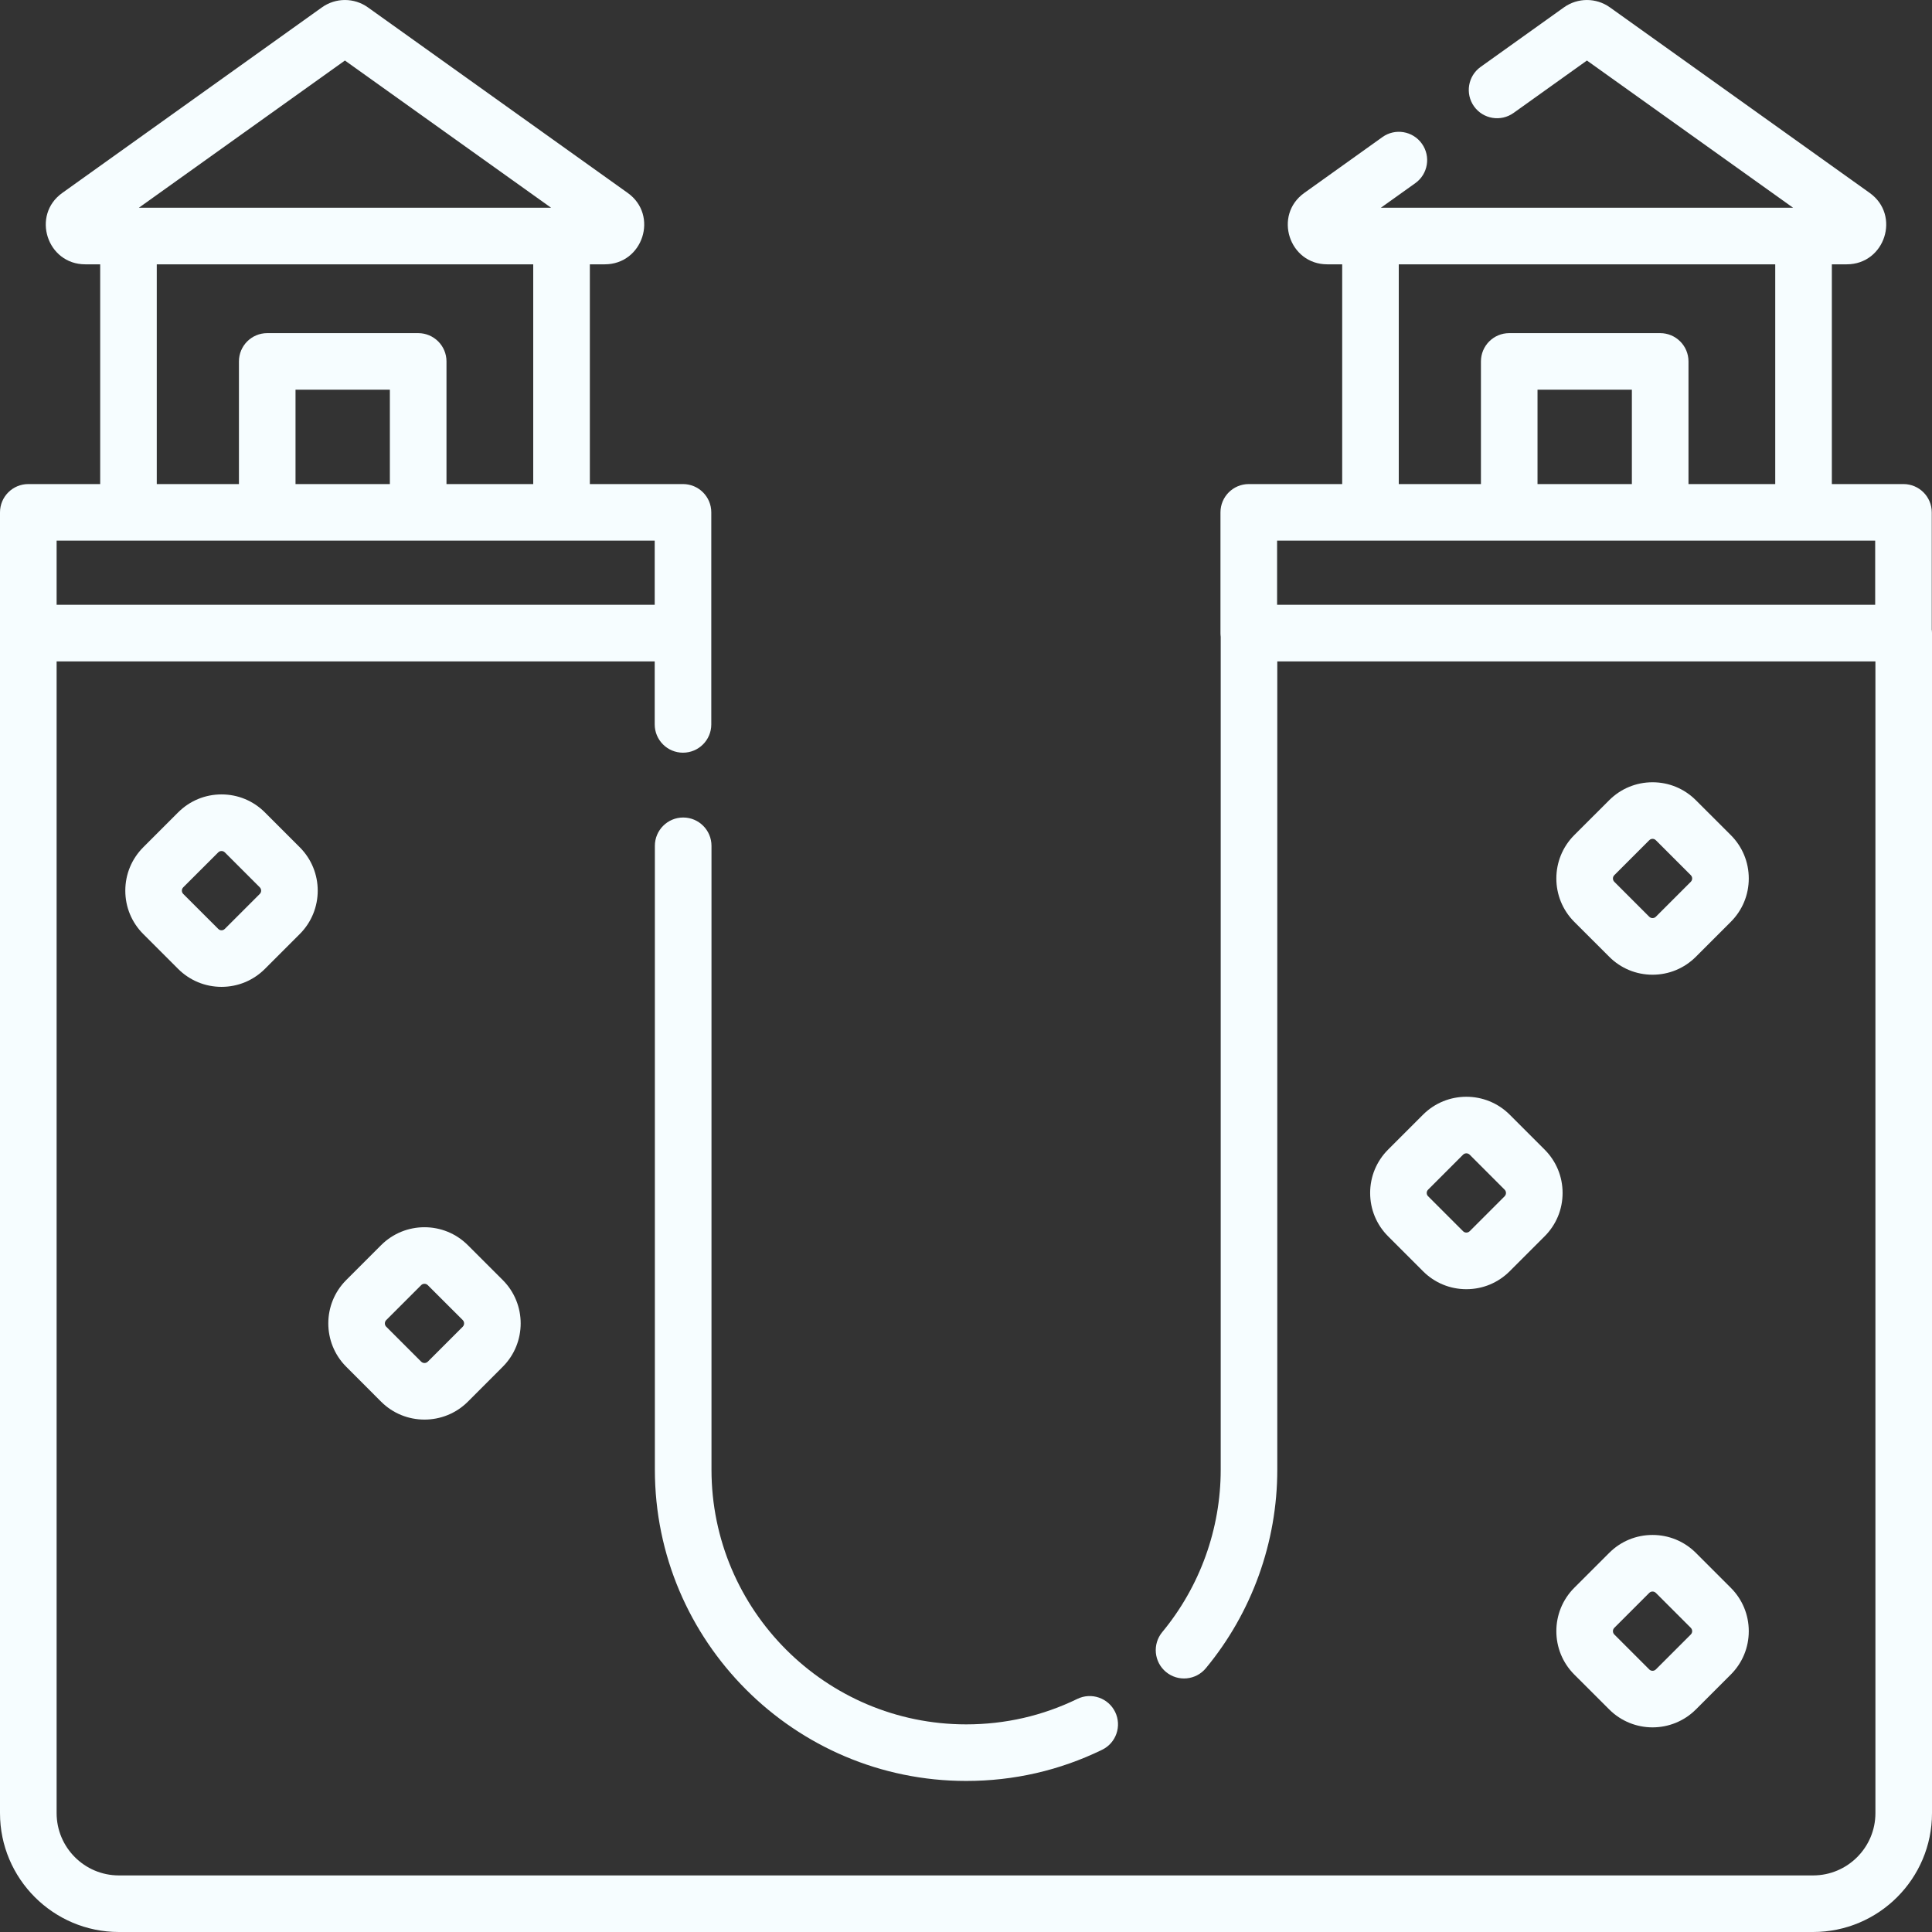
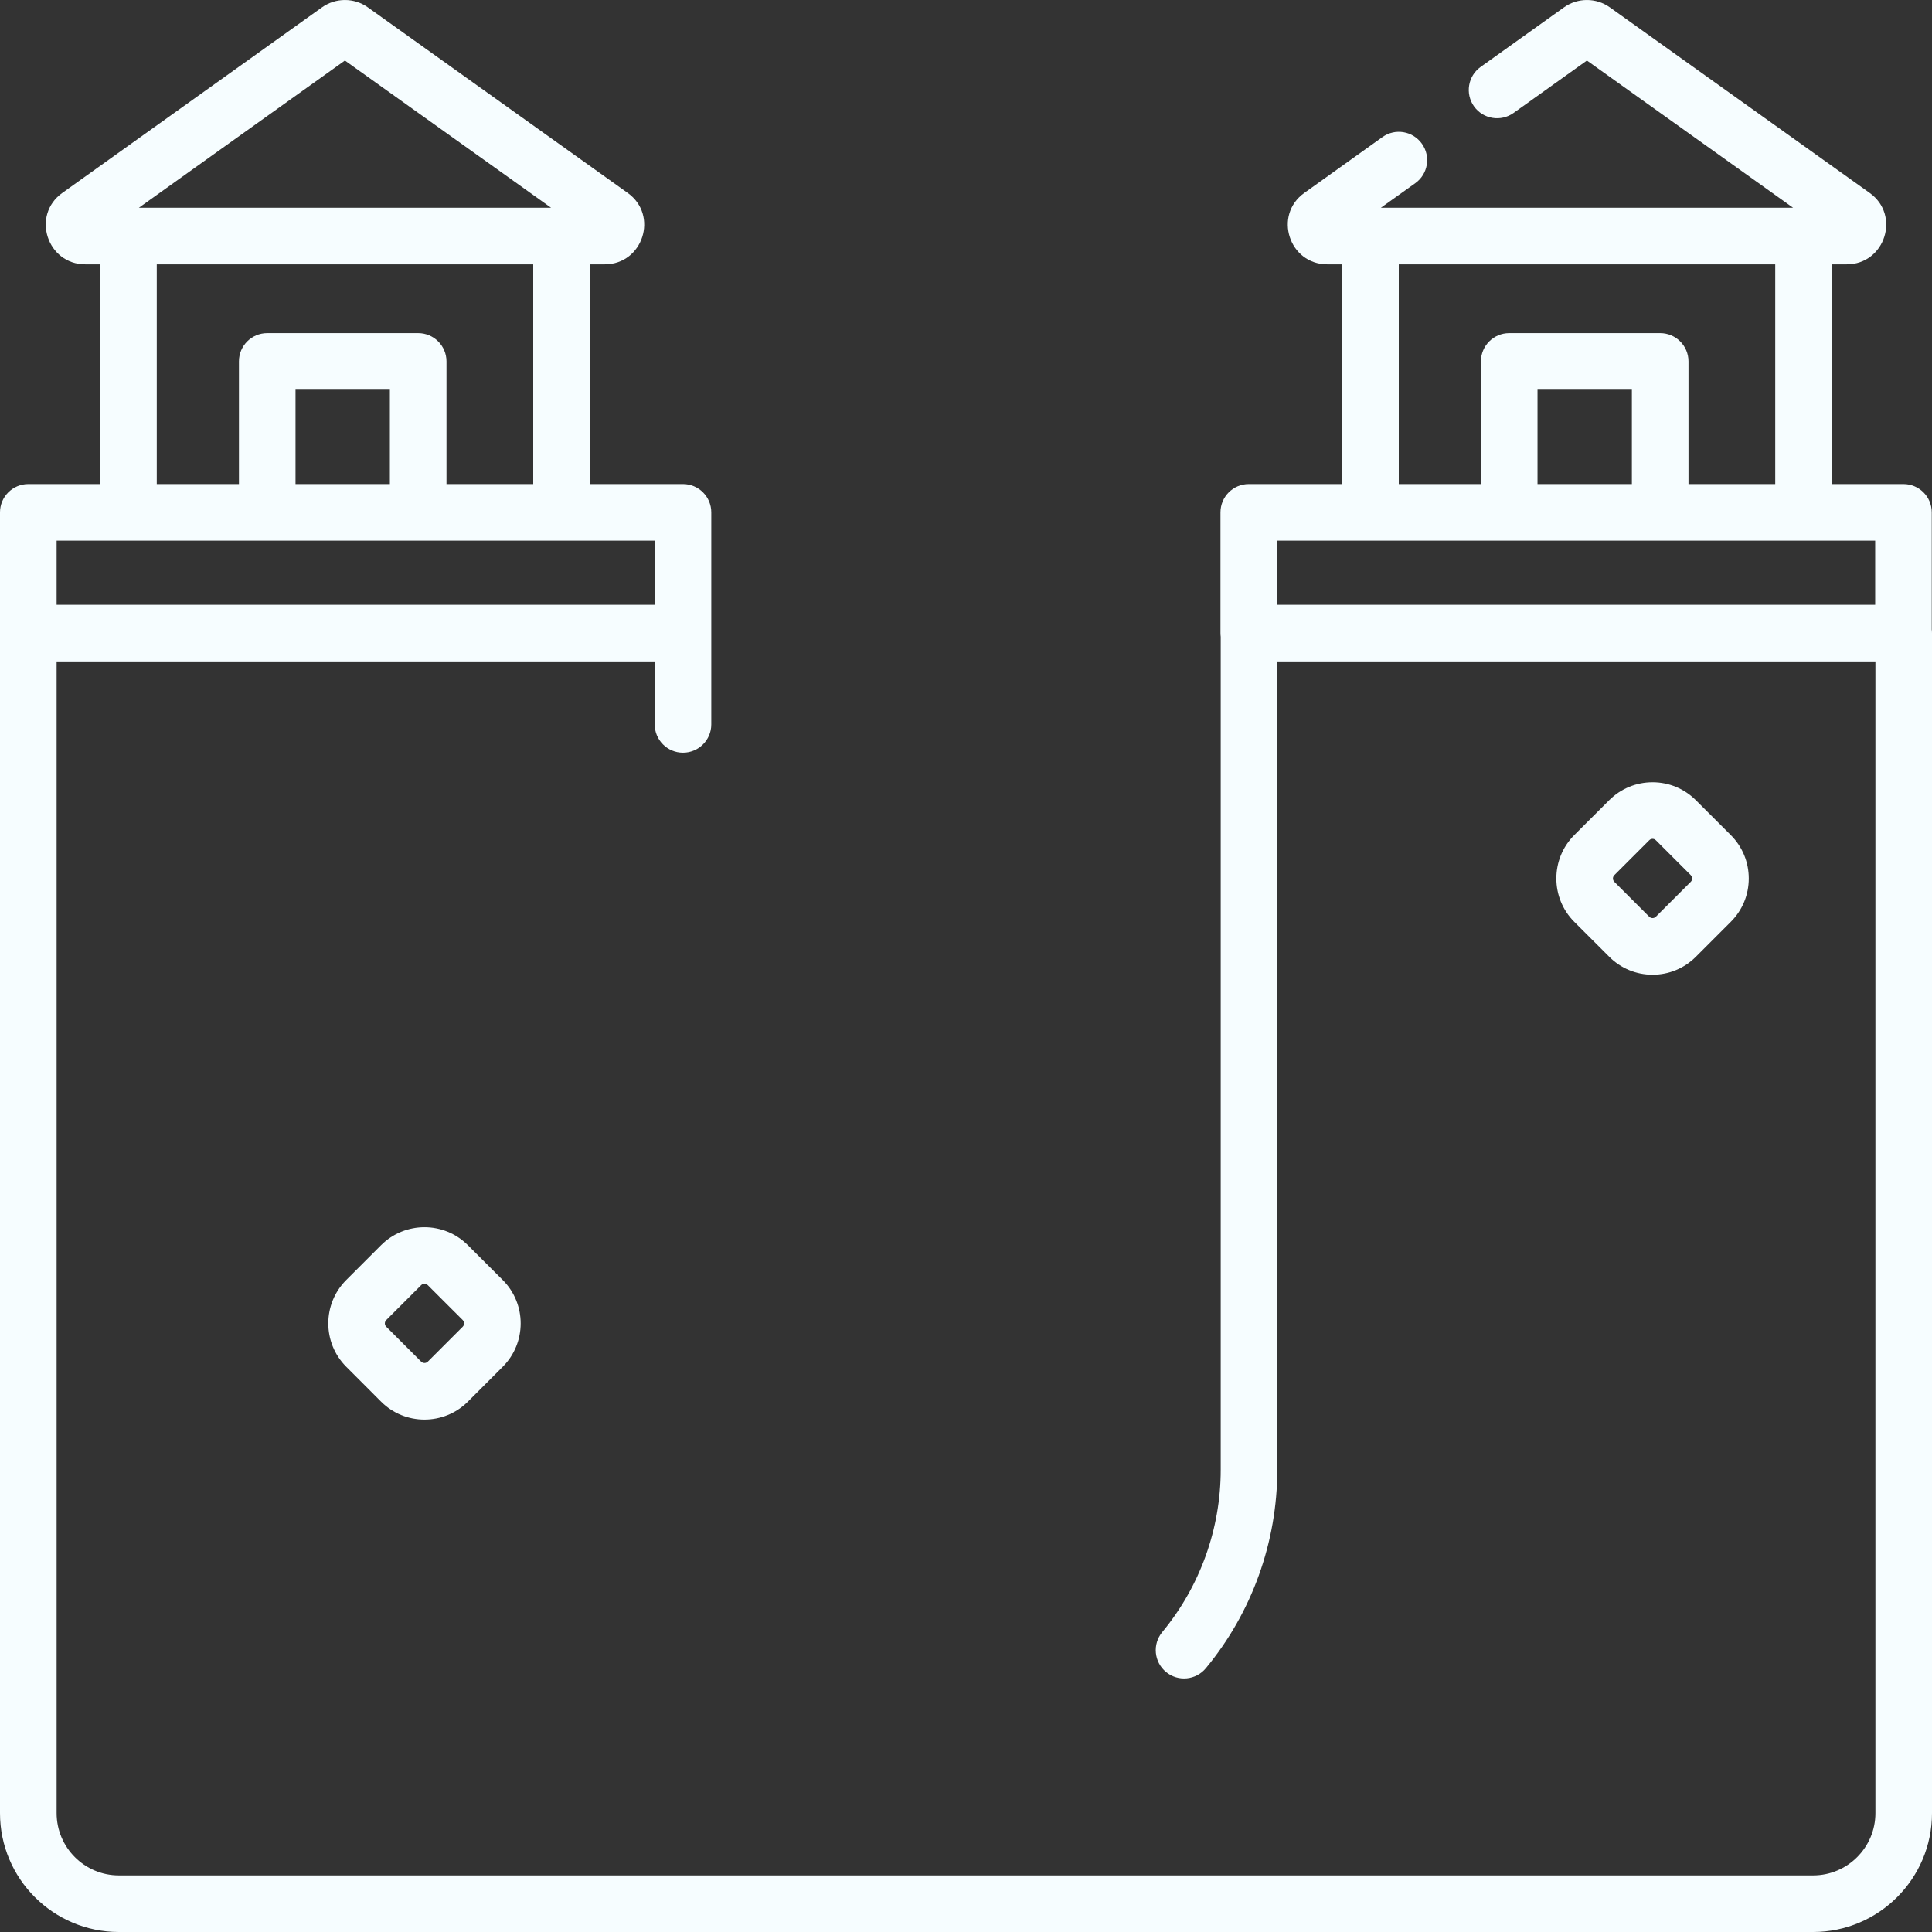
<svg xmlns="http://www.w3.org/2000/svg" width="49" height="49" viewBox="0 0 49 49" fill="none">
  <rect x="0" y="0" width="49" height="49" fill="#333333" stroke="none" />
  <path d="M48.994 15.964V12.995C48.994 12.598 48.673 12.277 48.276 12.277H46.46V6.704H46.837C47.808 6.704 48.21 5.457 47.42 4.893L40.831 0.187C40.483 -0.062 40.014 -0.062 39.665 0.187L37.552 1.697C37.23 1.927 37.155 2.376 37.385 2.698C37.616 3.021 38.064 3.095 38.387 2.865L40.248 1.535L45.476 5.268H35.023L35.896 4.645C36.218 4.415 36.293 3.966 36.062 3.644C35.832 3.321 35.383 3.246 35.061 3.477L33.08 4.893C32.29 5.457 32.692 6.704 33.663 6.704H34.041V12.277H31.672C31.275 12.277 30.954 12.598 30.954 12.995V16.057C30.954 16.089 30.956 16.12 30.96 16.15V37.276C30.96 38.778 30.433 40.24 29.477 41.394C29.225 41.7 29.267 42.152 29.572 42.405C29.878 42.658 30.33 42.615 30.583 42.31C31.752 40.899 32.395 39.111 32.395 37.276V16.775H47.565V45.985C47.565 46.856 46.856 47.565 45.985 47.565H3.015C2.144 47.565 1.436 46.856 1.436 45.985V16.775H16.605V18.373C16.605 18.769 16.926 19.09 17.322 19.09C17.719 19.09 18.04 18.769 18.04 18.373V12.995C18.04 12.598 17.719 12.277 17.322 12.277H14.96V6.704H15.337C16.308 6.704 16.71 5.457 15.92 4.893L9.331 0.187C8.983 -0.062 8.514 -0.062 8.165 0.187L1.58 4.893C0.79 5.457 1.192 6.704 2.163 6.704H2.541V12.277H0.718C0.321 12.277 0 12.598 0 12.995V45.985C0 47.648 1.352 49 3.015 49H45.985C47.648 49 49 47.648 49 45.985V16.057C49 16.026 48.998 15.995 48.994 15.964ZM8.748 1.535L13.976 5.268H3.523L8.748 1.535ZM3.976 6.704H13.524V12.277H11.324V9.166C11.324 8.77 11.002 8.449 10.606 8.449H6.778C6.381 8.449 6.06 8.77 6.06 9.166V12.277H3.976V6.704ZM9.888 12.277H7.495V9.884H9.888V12.277ZM1.436 13.712H16.605V15.339H1.436V13.712ZM35.476 6.704H45.024V12.277H42.824V9.166C42.824 8.77 42.502 8.449 42.106 8.449H38.278C37.881 8.449 37.56 8.77 37.56 9.166V12.277H35.476V6.704H35.476ZM41.388 12.277H38.995V9.884H41.388V12.277ZM32.39 15.339V13.712H47.559V15.339H32.39Z" fill="#F6FDFF" />
-   <path d="M18.045 21.452C18.045 21.056 17.724 20.734 17.327 20.734C16.931 20.734 16.609 21.056 16.609 21.452V37.274C16.609 41.627 20.151 45.169 24.505 45.169C25.712 45.169 26.872 44.904 27.951 44.379C28.308 44.206 28.456 43.777 28.283 43.42C28.11 43.064 27.68 42.915 27.324 43.088C26.442 43.517 25.493 43.734 24.505 43.734C20.943 43.734 18.045 40.836 18.045 37.274V21.452Z" fill="#F6FDFF" />
-   <path d="M5.618 20.148C5.203 20.148 4.812 20.31 4.518 20.604L3.633 21.489C3.34 21.783 3.178 22.173 3.178 22.589C3.178 23.004 3.339 23.395 3.633 23.689L4.518 24.574C4.812 24.867 5.203 25.029 5.618 25.029C6.034 25.029 6.424 24.867 6.718 24.574L7.603 23.689C8.21 23.082 8.21 22.096 7.603 21.489L6.718 20.604C6.424 20.31 6.034 20.148 5.618 20.148ZM6.588 22.673L5.703 23.558C5.674 23.588 5.641 23.594 5.618 23.594C5.595 23.594 5.563 23.588 5.534 23.558L4.648 22.673C4.619 22.644 4.613 22.611 4.613 22.589C4.613 22.566 4.619 22.533 4.648 22.504L5.534 21.619C5.563 21.59 5.595 21.584 5.618 21.584C5.641 21.584 5.674 21.59 5.703 21.619L6.588 22.504C6.635 22.551 6.635 22.627 6.588 22.673Z" fill="#F6FDFF" />
  <path d="M9.666 31.58L8.781 32.465C8.175 33.071 8.175 34.058 8.781 34.664L9.666 35.55C9.969 35.853 10.367 36.004 10.766 36.004C11.164 36.004 11.562 35.853 11.866 35.55L12.751 34.664V34.664C13.357 34.058 13.357 33.071 12.751 32.465L11.865 31.58C11.259 30.974 10.273 30.974 9.666 31.58ZM11.736 33.649L10.851 34.534C10.804 34.581 10.728 34.581 10.681 34.534L9.796 33.649C9.749 33.603 9.749 33.527 9.796 33.48L10.681 32.595C10.704 32.571 10.735 32.56 10.766 32.56C10.796 32.56 10.827 32.571 10.85 32.595L11.736 33.48C11.782 33.526 11.782 33.602 11.736 33.649Z" fill="#F6FDFF" />
-   <path d="M38.29 28.271C37.684 27.665 36.697 27.665 36.091 28.271L35.206 29.156C34.912 29.45 34.75 29.841 34.75 30.256C34.75 30.672 34.912 31.062 35.206 31.356L36.091 32.241C36.384 32.535 36.775 32.697 37.19 32.697C37.606 32.697 37.996 32.535 38.29 32.241L39.175 31.356C39.469 31.062 39.631 30.672 39.631 30.256C39.631 29.841 39.469 29.45 39.175 29.156L38.29 28.271ZM38.16 30.341L37.275 31.226C37.246 31.255 37.213 31.261 37.19 31.261C37.168 31.261 37.135 31.255 37.106 31.226L36.221 30.341C36.191 30.312 36.185 30.279 36.185 30.256C36.185 30.233 36.191 30.201 36.221 30.172L37.106 29.286C37.129 29.263 37.16 29.251 37.19 29.251C37.221 29.251 37.252 29.263 37.275 29.286L38.16 30.172C38.189 30.201 38.195 30.233 38.195 30.256C38.195 30.279 38.189 30.312 38.16 30.341Z" fill="#F6FDFF" />
-   <path d="M41.912 38.93C41.497 38.93 41.106 39.091 40.813 39.385L39.927 40.27C39.321 40.877 39.321 41.863 39.927 42.47L40.813 43.355C41.116 43.658 41.514 43.81 41.912 43.81C42.311 43.81 42.709 43.658 43.012 43.355L43.897 42.47C44.191 42.176 44.353 41.786 44.353 41.37C44.353 40.955 44.191 40.564 43.897 40.27L43.012 39.385C42.718 39.092 42.328 38.93 41.912 38.93ZM42.882 41.455L41.997 42.34C41.95 42.387 41.874 42.387 41.828 42.34L40.943 41.455C40.896 41.408 40.896 41.332 40.943 41.285L41.828 40.4C41.857 40.371 41.89 40.365 41.912 40.365C41.935 40.365 41.968 40.371 41.997 40.4L42.882 41.285C42.911 41.315 42.917 41.347 42.917 41.37C42.917 41.393 42.911 41.426 42.882 41.455Z" fill="#F6FDFF" />
  <path d="M43.897 21.18L43.012 20.296C42.718 20.002 42.328 19.84 41.912 19.84C41.497 19.84 41.106 20.002 40.813 20.295L39.927 21.18C39.321 21.787 39.321 22.773 39.927 23.38L40.813 24.265C41.106 24.559 41.497 24.721 41.912 24.721C42.328 24.721 42.718 24.559 43.012 24.265L43.897 23.38C44.191 23.086 44.353 22.696 44.353 22.28C44.353 21.865 44.191 21.474 43.897 21.18ZM42.882 22.365L41.997 23.25C41.968 23.279 41.935 23.285 41.912 23.285C41.89 23.285 41.857 23.279 41.828 23.25L40.943 22.365C40.896 22.318 40.896 22.242 40.943 22.196L41.828 21.311C41.857 21.281 41.89 21.275 41.912 21.275C41.935 21.275 41.968 21.281 41.997 21.311L42.882 22.196C42.911 22.225 42.917 22.258 42.917 22.28C42.917 22.303 42.911 22.336 42.882 22.365Z" fill="#F6FDFF" />
</svg>